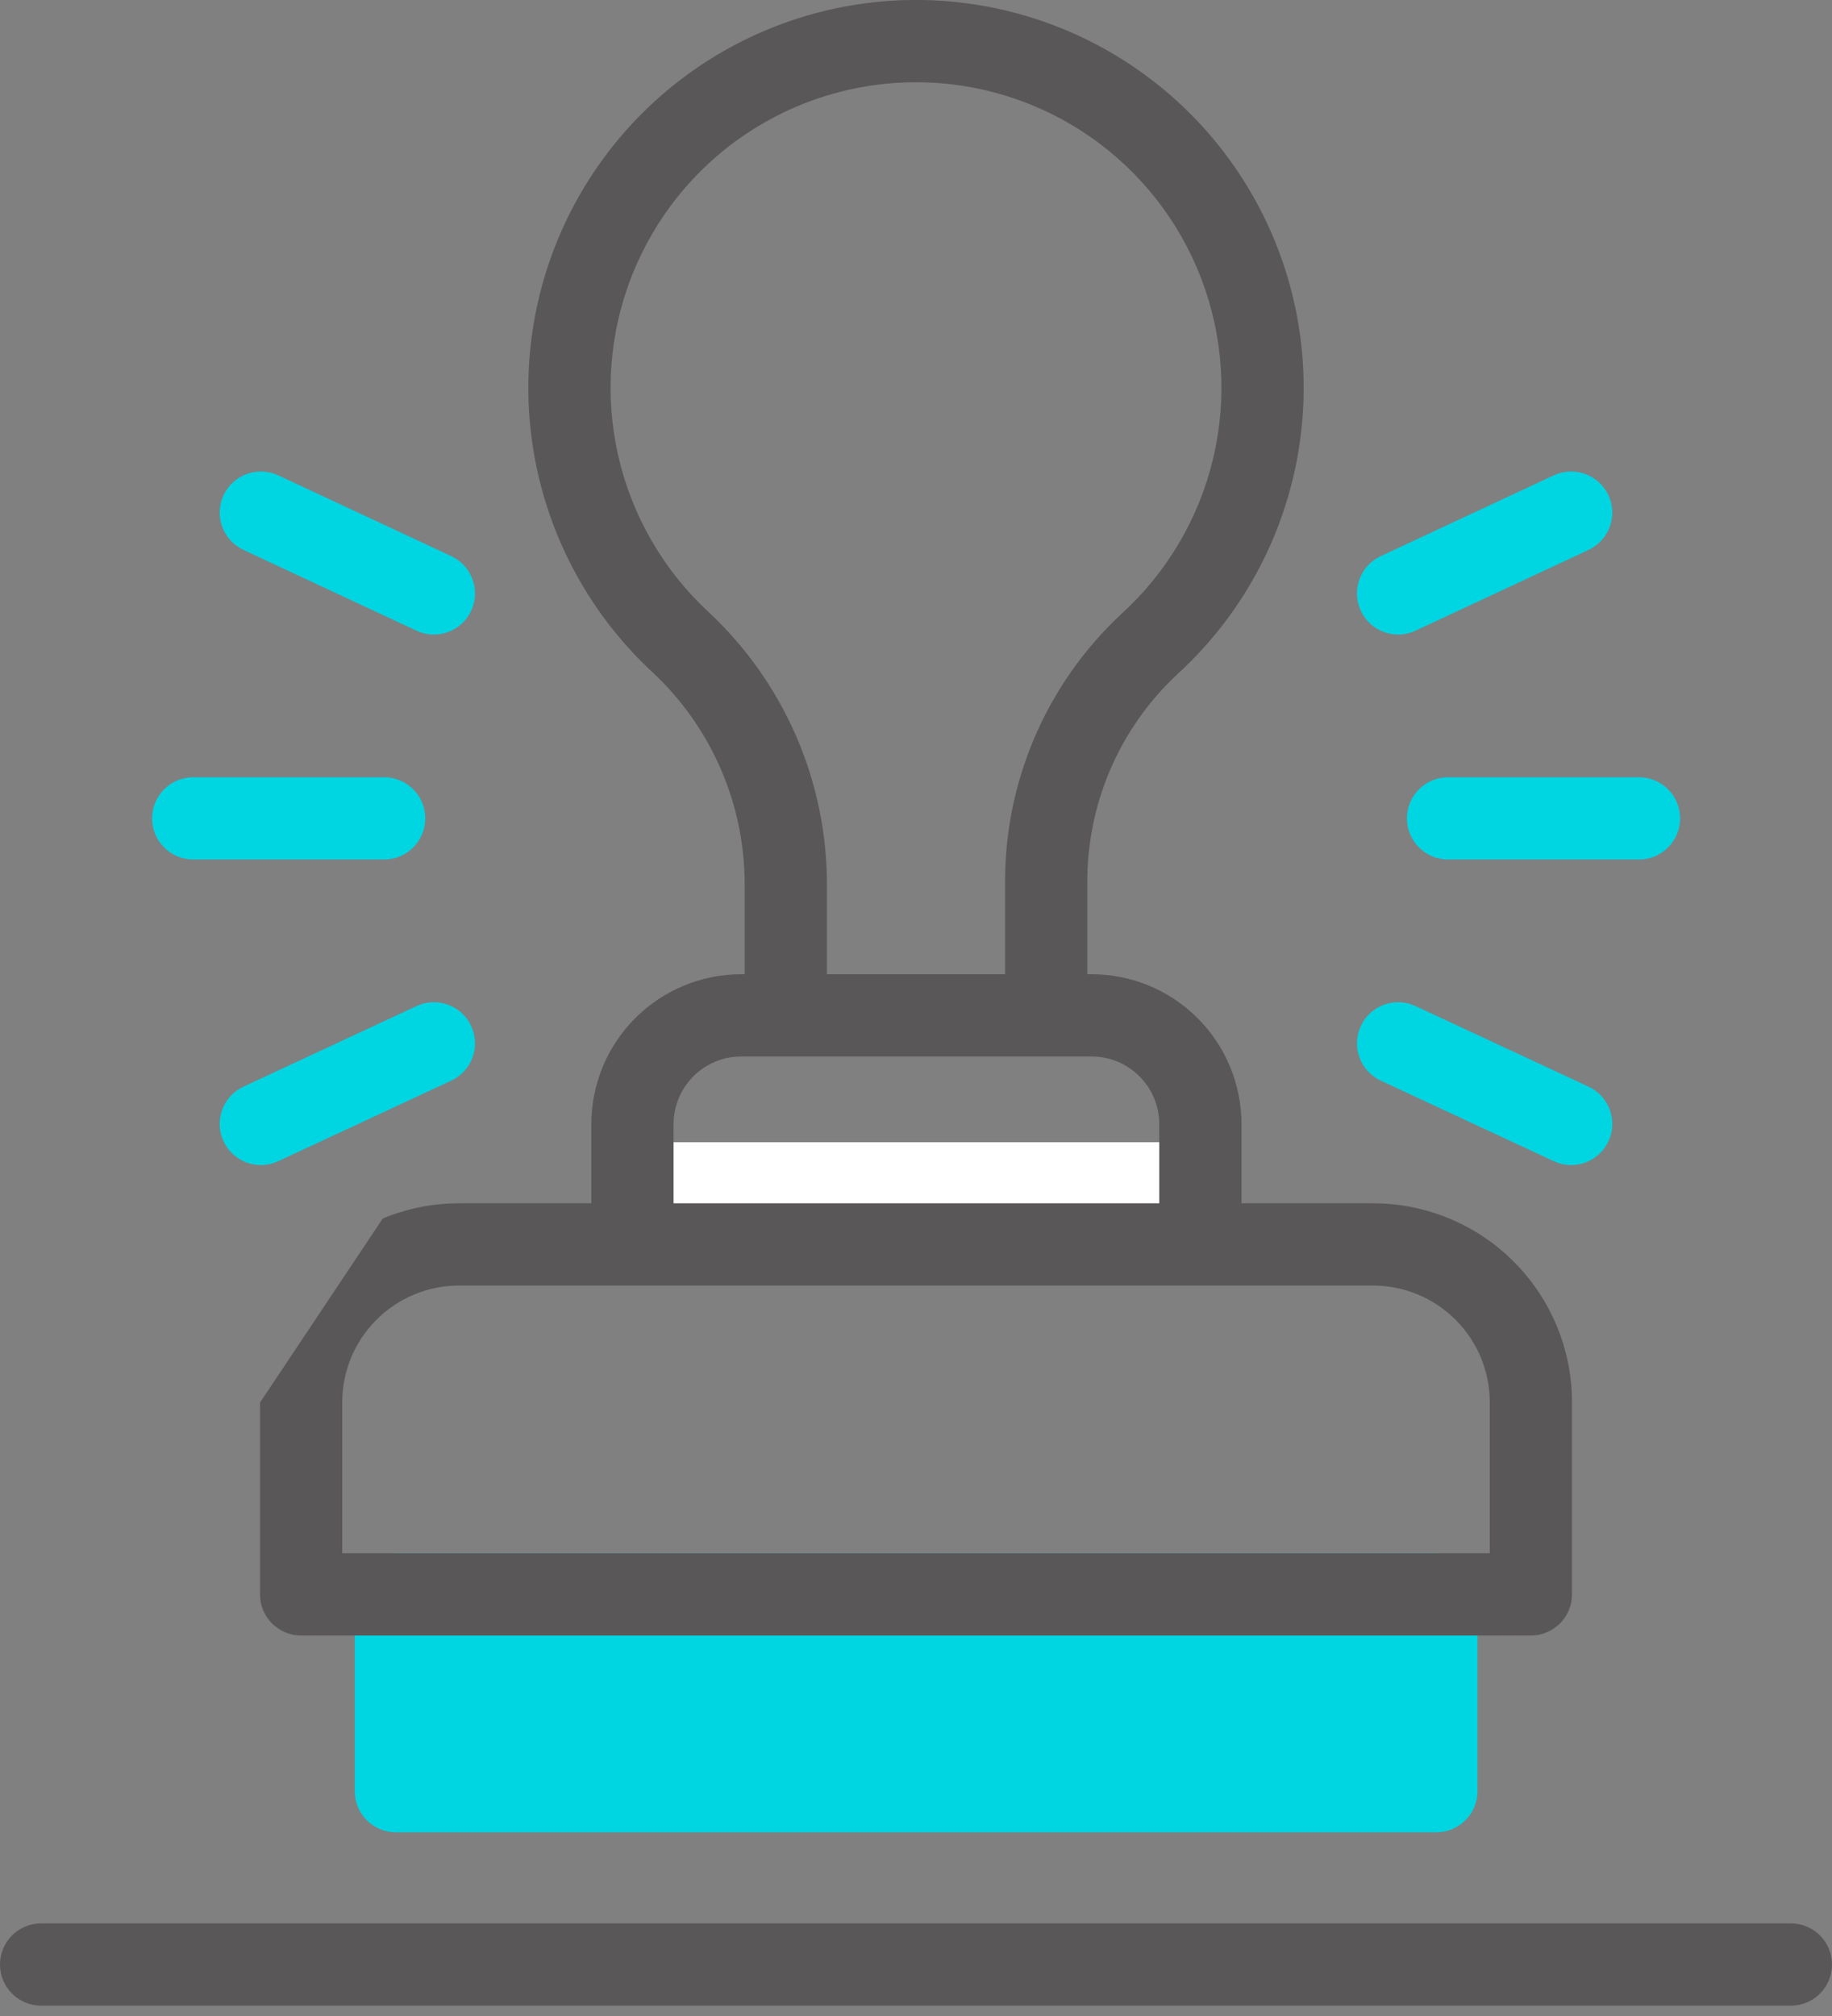
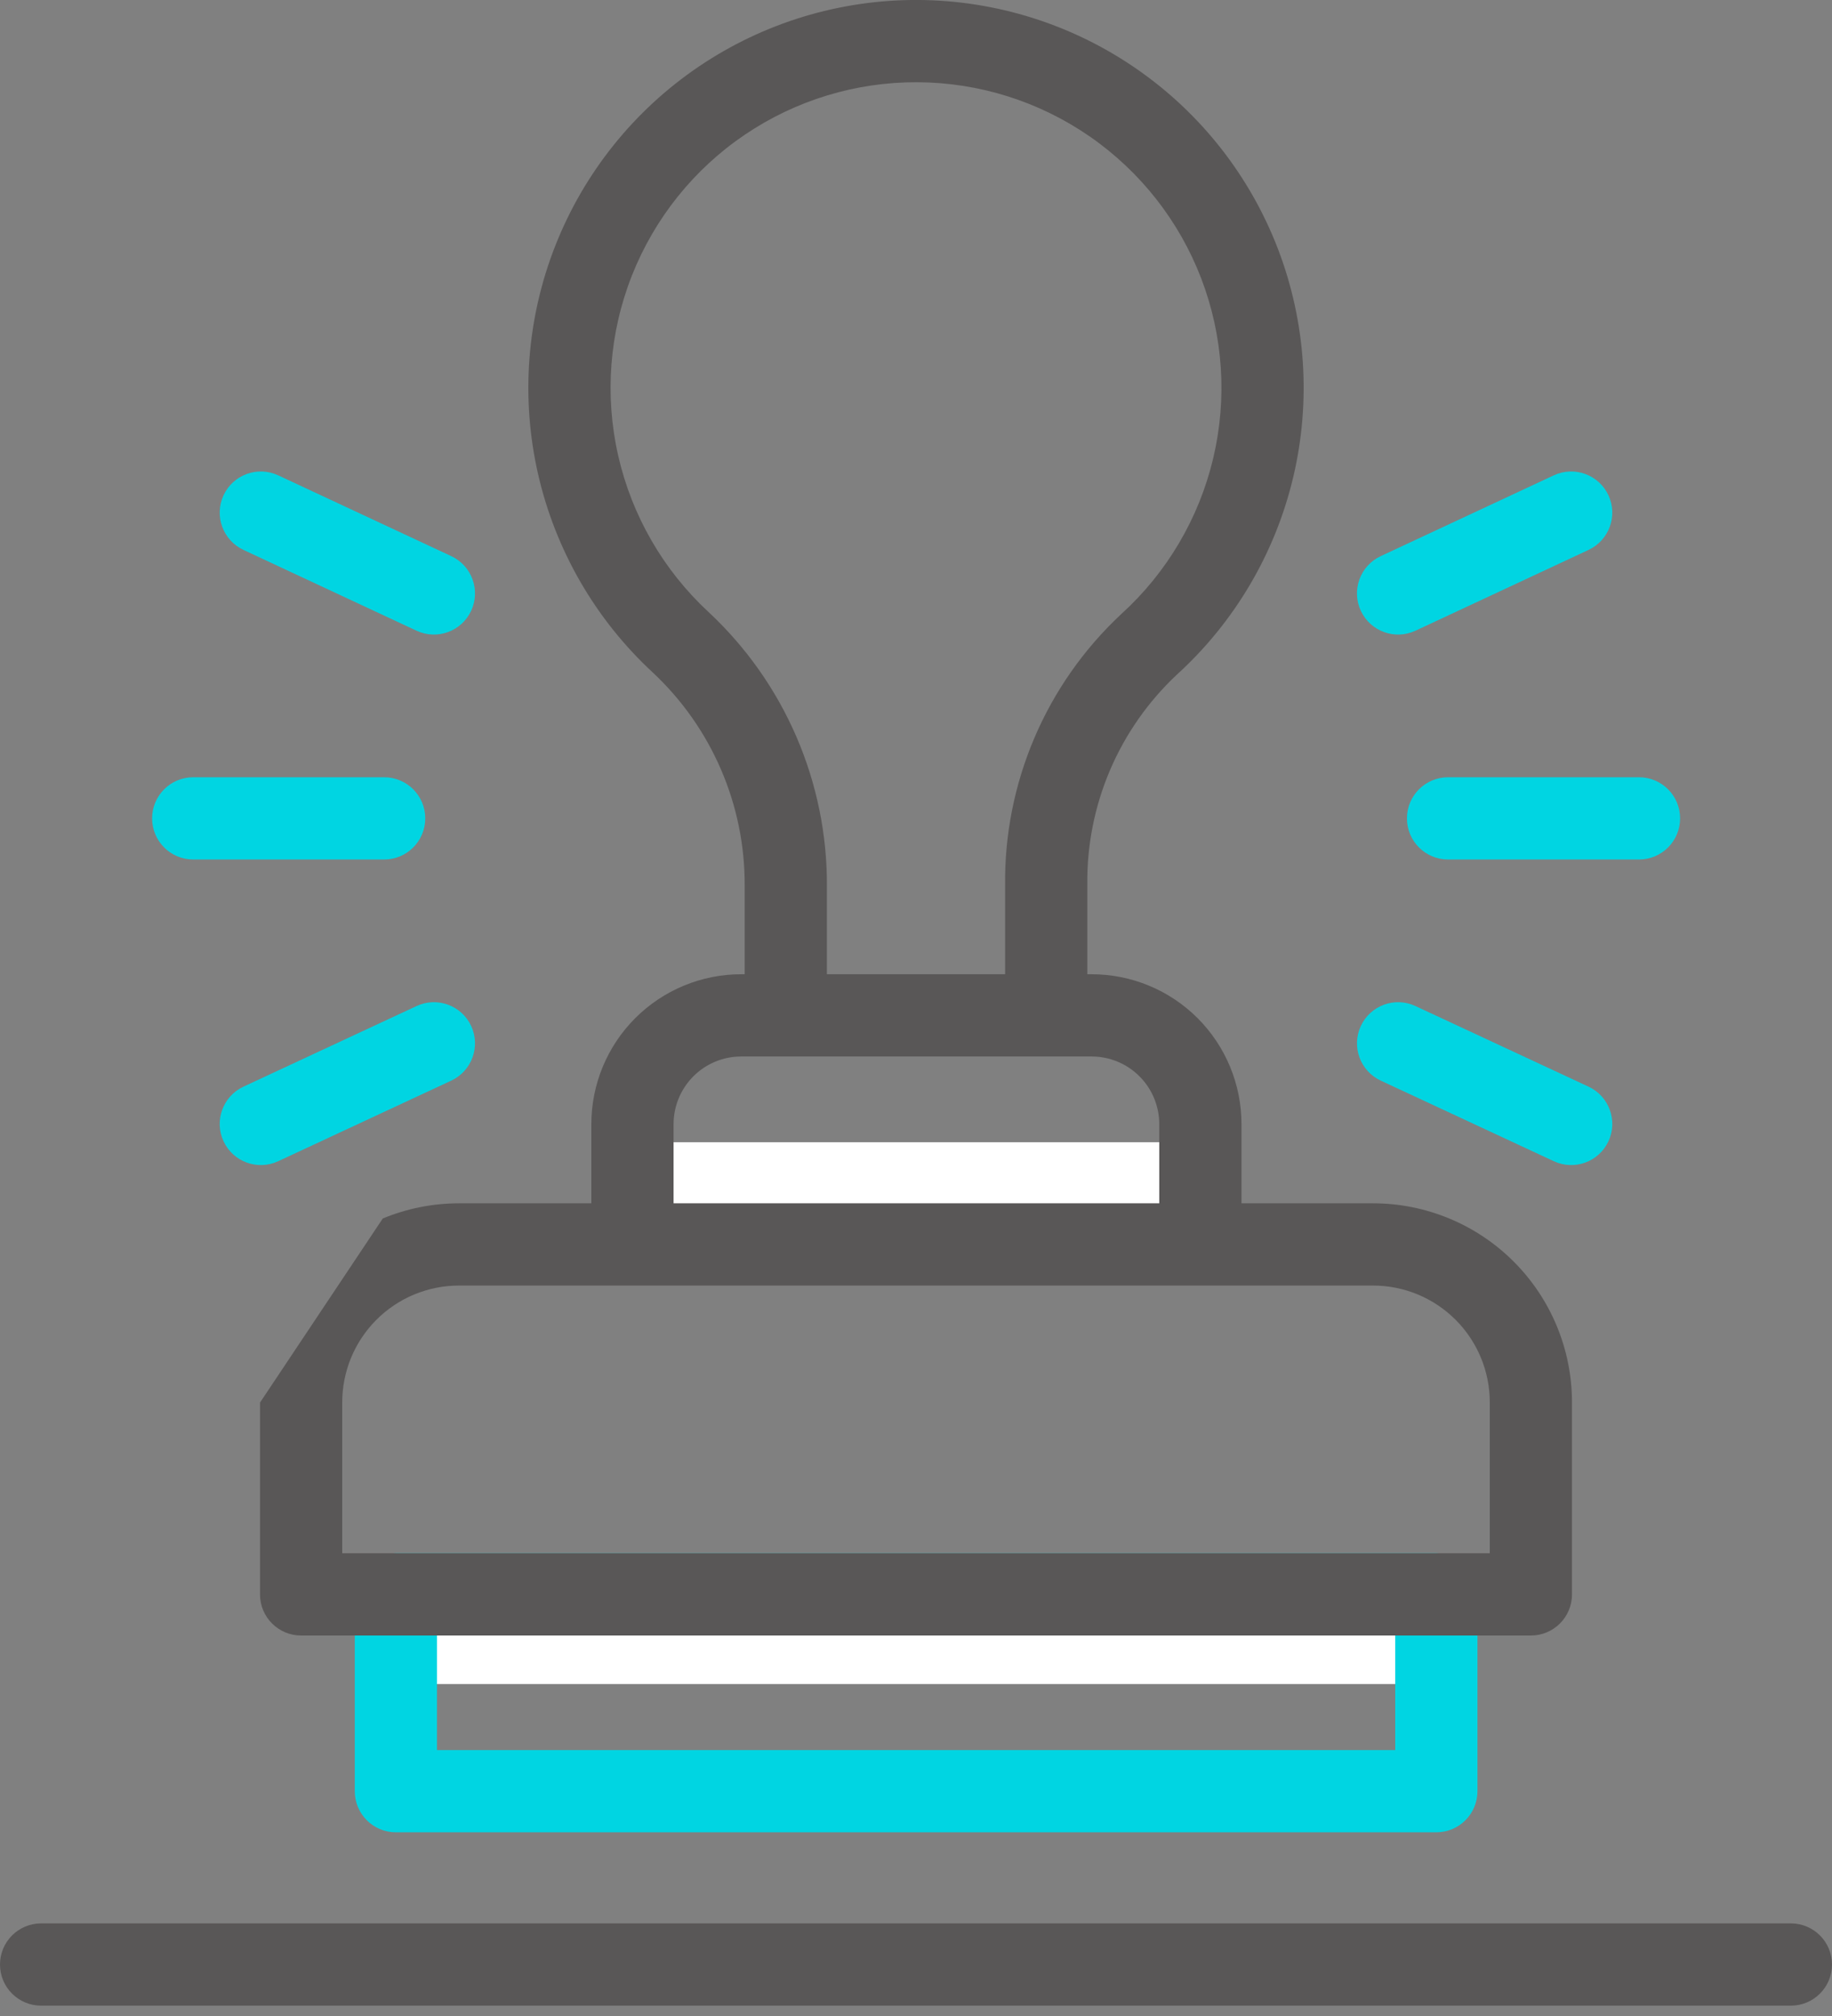
<svg xmlns="http://www.w3.org/2000/svg" width="70" height="77" viewBox="0 0 70 77" fill="none">
  <rect x="0" y="0" width="70" height="77" fill="#808080" stroke="none" />
  <g clip-path="url(#clip0_148_692)">
    <path fill-rule="evenodd" clip-rule="evenodd" d="M26.697 2.545C29.169 0.872 32.087 -0.015 35.072 -0.001C38.056 0.014 40.966 0.929 43.421 2.626C45.876 4.322 47.761 6.721 48.83 9.507C49.898 12.293 50.101 15.337 49.41 18.24C48.72 21.139 47.172 23.763 44.967 25.768C43.871 26.795 43 28.039 42.411 29.421C41.821 30.806 41.526 32.299 41.546 33.805L41.546 33.826V38.263C41.546 39.131 40.843 39.834 39.975 39.834C39.108 39.834 38.405 39.131 38.405 38.263V33.836C38.38 31.897 38.761 29.974 39.521 28.189C40.283 26.402 41.41 24.793 42.83 23.466L42.846 23.451C44.587 21.87 45.809 19.8 46.354 17.513C46.898 15.226 46.739 12.827 45.897 10.632C45.055 8.437 43.569 6.547 41.635 5.21C39.701 3.873 37.408 3.152 35.056 3.141C32.705 3.129 30.405 3.829 28.458 5.146C26.511 6.464 25.008 8.34 24.144 10.527C23.281 12.714 23.099 15.111 23.621 17.403C24.143 19.696 25.346 21.777 27.071 23.375L27.075 23.378C28.508 24.715 29.65 26.334 30.428 28.133C31.205 29.931 31.603 31.87 31.596 33.829V38.263C31.596 39.131 30.892 39.834 30.025 39.834C29.157 39.834 28.454 39.131 28.454 38.263V33.826L28.454 33.82C28.46 32.293 28.151 30.781 27.544 29.38C26.939 27.979 26.05 26.719 24.934 25.678C22.746 23.651 21.221 21.01 20.558 18.101C19.895 15.191 20.127 12.149 21.222 9.374C22.318 6.598 24.226 4.218 26.697 2.545Z" fill="#595757" />
    <path d="M45.08 43.627H24.92V47.201H45.08V43.627Z" fill="white" />
    <path d="M54.881 60.898H15.126V64.322H54.881V60.898Z" fill="white" />
-     <path d="M54.881 60.898H15.126V68.414H54.881V60.898Z" fill="#00D5E2" />
    <path fill-rule="evenodd" clip-rule="evenodd" d="M13.556 60.898C13.556 60.03 14.259 59.327 15.126 59.327H54.882C55.749 59.327 56.453 60.03 56.453 60.898V68.414C56.453 69.281 55.749 69.984 54.882 69.984H15.126C14.259 69.984 13.556 69.281 13.556 68.414V60.898ZM16.697 62.468V66.843H53.311V62.468H16.697Z" fill="#00D5E2" />
    <path fill-rule="evenodd" clip-rule="evenodd" d="M17.537 49.101C16.951 49.101 16.371 49.217 15.829 49.441C15.287 49.666 14.795 49.995 14.381 50.41C13.967 50.825 13.638 51.317 13.414 51.859C13.191 52.401 13.076 52.982 13.076 53.568L13.076 53.57L13.076 59.327H56.924V53.562C56.924 52.379 56.454 51.245 55.617 50.408C54.781 49.571 53.646 49.101 52.463 49.101H17.537ZM14.626 46.539C15.549 46.157 16.538 45.96 17.537 45.96H52.463C54.479 45.96 56.413 46.761 57.839 48.187C59.264 49.612 60.065 51.546 60.065 53.562V60.898C60.065 61.765 59.362 62.468 58.495 62.468H11.506C10.638 62.468 9.935 61.765 9.935 60.898V53.571" fill="#595757" />
    <path fill-rule="evenodd" clip-rule="evenodd" d="M28.32 40.352C27.635 40.352 26.978 40.624 26.494 41.109C26.009 41.594 25.737 42.251 25.737 42.936V47.201C25.737 48.068 25.033 48.772 24.166 48.772C23.299 48.772 22.595 48.068 22.595 47.201V42.936C22.595 41.418 23.198 39.962 24.272 38.888C25.346 37.814 26.802 37.211 28.32 37.211H41.711C43.23 37.211 44.686 37.814 45.76 38.888C46.833 39.961 47.437 41.418 47.437 42.936V47.201C47.437 48.068 46.733 48.772 45.866 48.772C44.998 48.772 44.295 48.068 44.295 47.201V42.936C44.295 42.251 44.023 41.594 43.538 41.109C43.054 40.624 42.396 40.352 41.711 40.352H28.32Z" fill="#595757" />
    <path fill-rule="evenodd" clip-rule="evenodd" d="M0 75.034C0 74.167 0.703 73.463 1.571 73.463H68.429C69.297 73.463 70 74.167 70 75.034C70 75.902 69.297 76.605 68.429 76.605H1.571C0.703 76.605 0 75.902 0 75.034Z" fill="#595757" />
    <path fill-rule="evenodd" clip-rule="evenodd" d="M5.812 31.258C5.812 30.39 6.515 29.687 7.382 29.687H14.678C15.546 29.687 16.249 30.39 16.249 31.258C16.249 32.125 15.546 32.828 14.678 32.828H7.382C6.515 32.828 5.812 32.125 5.812 31.258Z" fill="#00D5E2" />
    <path fill-rule="evenodd" clip-rule="evenodd" d="M53.759 31.258C53.759 30.39 54.462 29.687 55.33 29.687H62.626C63.493 29.687 64.196 30.39 64.196 31.258C64.196 32.125 63.493 32.828 62.626 32.828H55.33C54.462 32.828 53.759 32.125 53.759 31.258Z" fill="#00D5E2" />
    <path fill-rule="evenodd" clip-rule="evenodd" d="M18.003 39.187C18.369 39.973 18.028 40.907 17.242 41.274L10.629 44.352C9.843 44.718 8.908 44.378 8.542 43.591C8.176 42.805 8.517 41.87 9.303 41.504L15.916 38.426C16.702 38.059 17.637 38.4 18.003 39.187Z" fill="#00D5E2" />
    <path fill-rule="evenodd" clip-rule="evenodd" d="M61.457 18.915C61.824 19.701 61.484 20.636 60.698 21.003L54.085 24.089C53.299 24.456 52.364 24.116 51.997 23.33C51.63 22.544 51.97 21.609 52.756 21.242L59.369 18.156C60.155 17.789 61.09 18.129 61.457 18.915Z" fill="#00D5E2" />
    <path fill-rule="evenodd" clip-rule="evenodd" d="M51.997 39.187C52.363 38.4 53.297 38.059 54.084 38.426L60.697 41.504C61.483 41.87 61.824 42.805 61.458 43.591C61.091 44.378 60.157 44.718 59.371 44.352L52.758 41.274C51.971 40.907 51.631 39.973 51.997 39.187Z" fill="#00D5E2" />
    <path fill-rule="evenodd" clip-rule="evenodd" d="M8.543 18.915C8.91 18.129 9.844 17.789 10.63 18.156L17.243 21.242C18.029 21.609 18.369 22.544 18.002 23.33C17.635 24.116 16.701 24.456 15.915 24.089L9.302 21.003C8.516 20.636 8.176 19.701 8.543 18.915Z" fill="#00D5E2" />
  </g>
  <defs>
    <clipPath id="clip0_148_692">
      <rect width="70" height="76.605" fill="white" />
    </clipPath>
  </defs>
</svg>